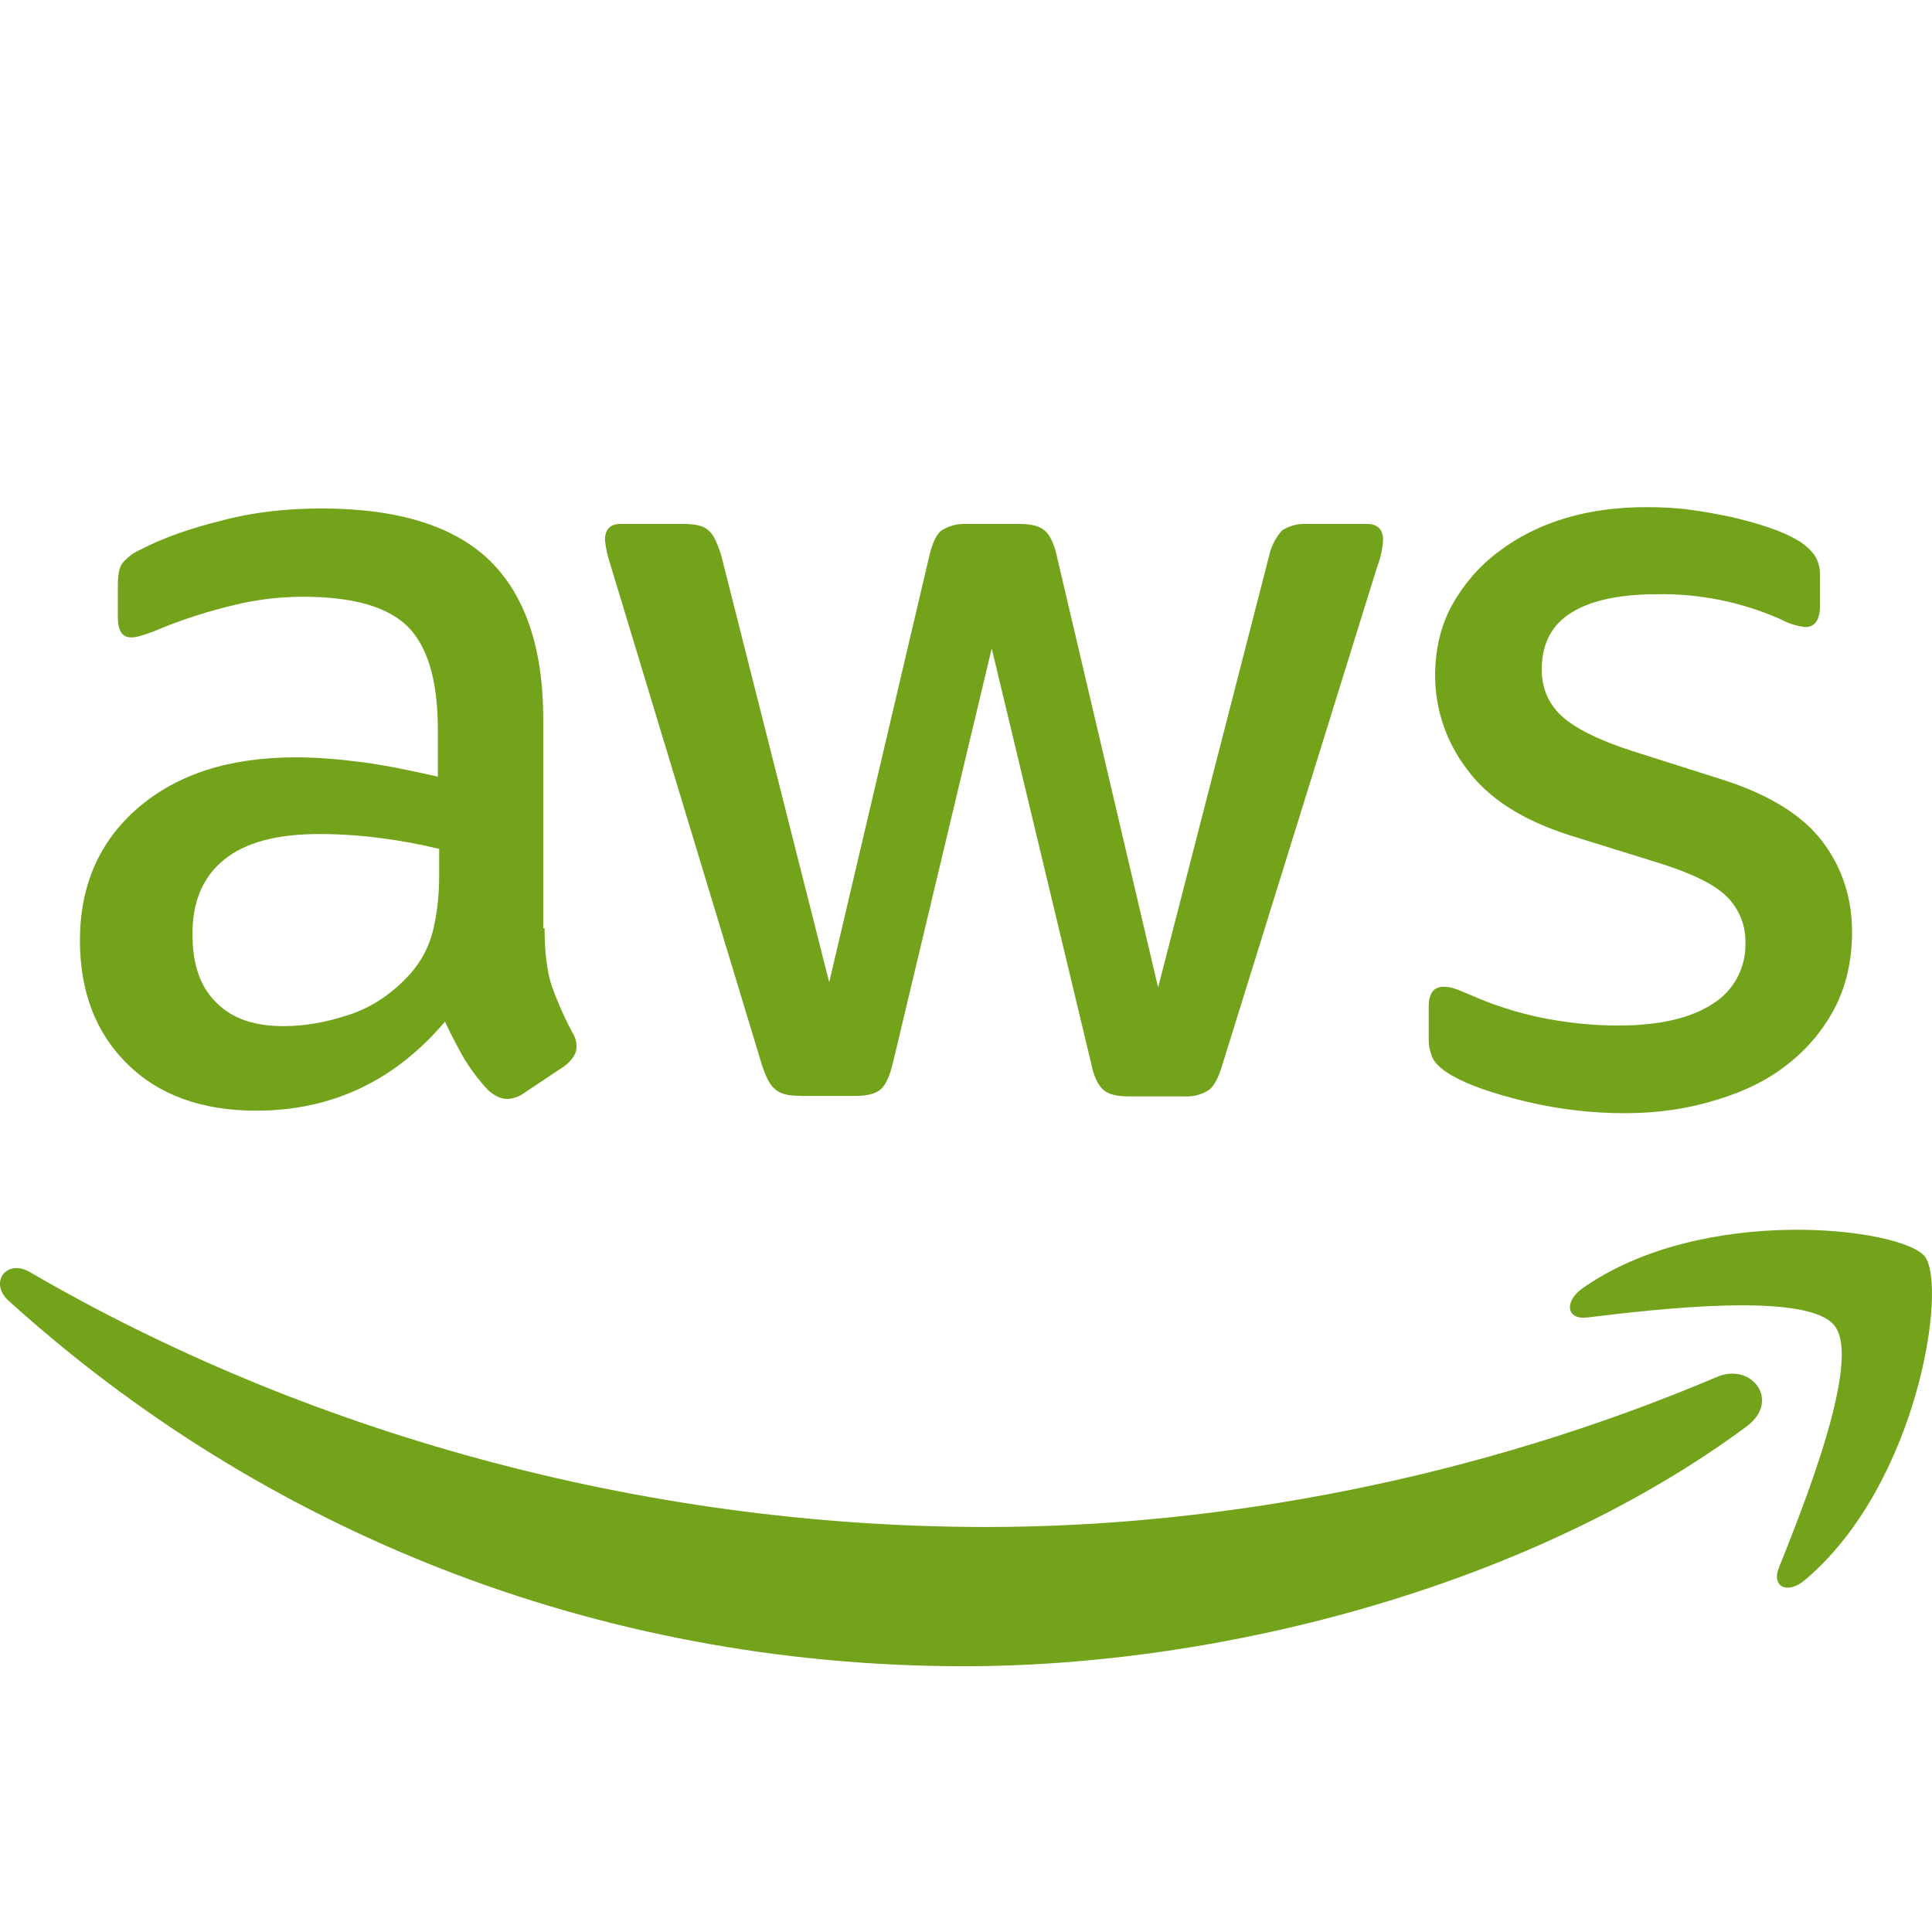
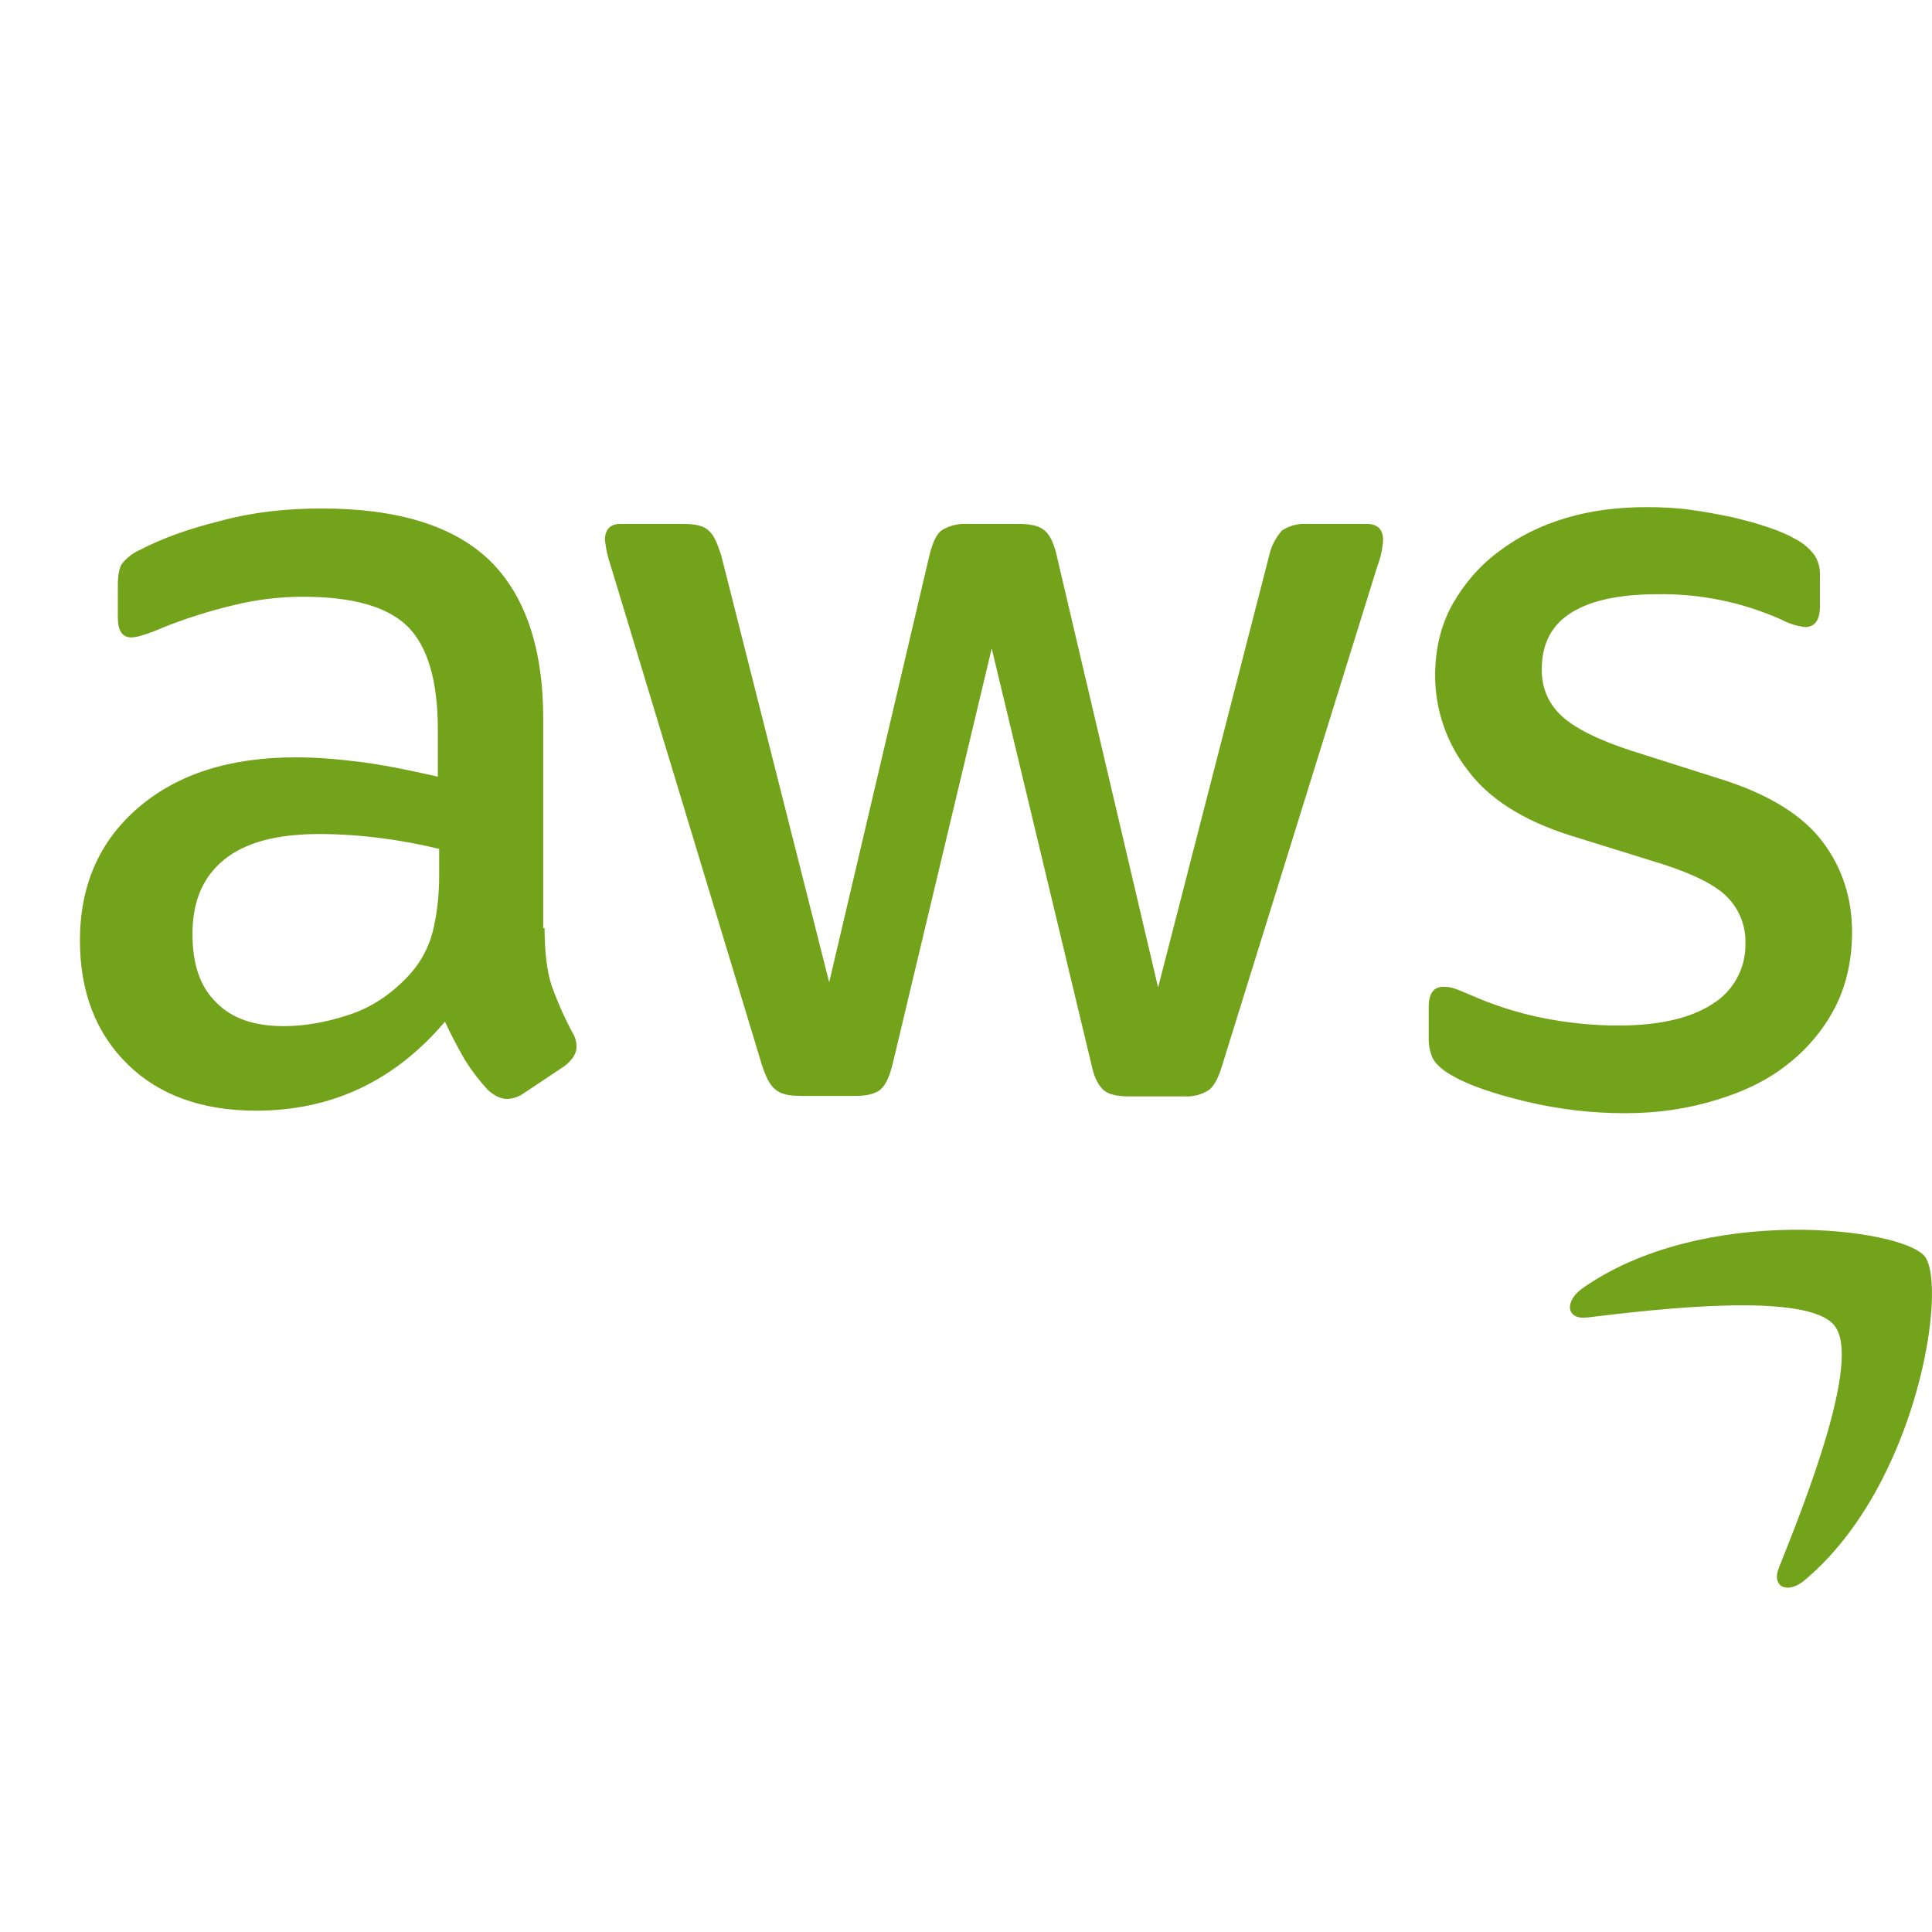
<svg xmlns="http://www.w3.org/2000/svg" width="90" height="90" viewBox="0 0 90 90" fill="none">
  <g clip-path="url(#clip0_2001_1184)">
    <path d="M25.369 43.239C25.369 44.347 25.481 45.248 25.695 45.911C25.931 46.569 26.235 47.289 26.651 48.071C26.784 48.278 26.856 48.518 26.859 48.763C26.859 49.061 26.679 49.365 26.297 49.663L24.407 50.923C24.18 51.087 23.91 51.181 23.631 51.193C23.327 51.193 23.029 51.047 22.73 50.777C22.326 50.342 21.965 49.869 21.651 49.365C21.318 48.788 21.01 48.197 20.728 47.593C18.388 50.355 15.457 51.739 11.925 51.739C9.411 51.739 7.402 51.013 5.94 49.573C4.472 48.133 3.724 46.209 3.724 43.807C3.724 41.254 4.624 39.184 6.446 37.62C8.274 36.056 10.699 35.28 13.781 35.28C14.794 35.28 15.845 35.37 16.954 35.516C18.062 35.668 19.204 35.91 20.396 36.18V33.986C20.396 31.703 19.918 30.111 18.99 29.183C18.034 28.249 16.414 27.799 14.107 27.799C13.061 27.799 11.987 27.922 10.879 28.192C9.778 28.454 8.697 28.795 7.644 29.211C7.304 29.364 6.955 29.496 6.598 29.604C6.443 29.655 6.283 29.686 6.12 29.694C5.698 29.694 5.49 29.391 5.49 28.761V27.287C5.49 26.809 5.546 26.443 5.698 26.241C5.925 25.965 6.214 25.747 6.542 25.605C7.582 25.065 8.842 24.615 10.31 24.255C11.773 23.861 13.331 23.687 14.979 23.687C18.54 23.687 21.144 24.497 22.82 26.117C24.469 27.737 25.307 30.201 25.307 33.508V43.239H25.363H25.369ZM13.213 47.801C14.197 47.801 15.216 47.621 16.296 47.261C17.375 46.901 18.332 46.237 19.136 45.337C19.619 44.785 19.967 44.129 20.154 43.419C20.334 42.694 20.458 41.828 20.458 40.804V39.544C19.549 39.323 18.629 39.154 17.702 39.038C16.769 38.917 15.83 38.855 14.889 38.852C12.881 38.852 11.419 39.246 10.429 40.056C9.439 40.866 8.966 42.008 8.966 43.509C8.966 44.916 9.321 45.968 10.069 46.693C10.789 47.441 11.835 47.801 13.213 47.801ZM37.249 51.047C36.709 51.047 36.349 50.957 36.112 50.743C35.87 50.563 35.662 50.147 35.482 49.573L28.451 26.359C28.314 25.969 28.224 25.565 28.181 25.155C28.181 24.677 28.417 24.407 28.895 24.407H31.832C32.394 24.407 32.788 24.497 32.996 24.705C33.238 24.885 33.418 25.307 33.598 25.875L38.627 45.759L43.295 25.875C43.442 25.279 43.622 24.885 43.864 24.705C44.223 24.485 44.641 24.381 45.062 24.407H47.458C48.02 24.407 48.414 24.497 48.651 24.705C48.892 24.885 49.1 25.307 49.224 25.875L53.949 46.001L59.124 25.875C59.221 25.44 59.428 25.037 59.726 24.705C60.075 24.485 60.484 24.38 60.896 24.407H63.681C64.159 24.407 64.429 24.649 64.429 25.155C64.429 25.307 64.395 25.459 64.372 25.639C64.324 25.894 64.252 26.144 64.159 26.387L56.942 49.601C56.767 50.203 56.554 50.597 56.317 50.777C55.978 50.994 55.578 51.099 55.175 51.075H52.605C52.037 51.075 51.649 50.985 51.407 50.777C51.165 50.563 50.957 50.175 50.839 49.573L46.198 30.206L41.586 49.551C41.439 50.153 41.259 50.541 41.023 50.749C40.781 50.962 40.359 51.053 39.825 51.053H37.249V51.047ZM75.712 51.857C74.159 51.859 72.611 51.678 71.1 51.317C69.604 50.957 68.439 50.563 67.657 50.113C67.179 49.843 66.853 49.545 66.729 49.269C66.615 49.005 66.556 48.719 66.555 48.431V46.901C66.555 46.271 66.791 45.968 67.241 45.968C67.425 45.968 67.607 45.998 67.781 46.057C67.961 46.119 68.231 46.237 68.529 46.361C69.542 46.811 70.656 47.171 71.82 47.413C73.018 47.649 74.182 47.773 75.38 47.773C77.27 47.773 78.733 47.441 79.751 46.783C80.24 46.487 80.642 46.067 80.916 45.565C81.189 45.063 81.325 44.497 81.309 43.926C81.319 43.54 81.253 43.156 81.114 42.796C80.975 42.435 80.766 42.106 80.499 41.828C79.965 41.254 78.947 40.742 77.479 40.264L73.136 38.914C70.954 38.222 69.334 37.198 68.349 35.848C67.386 34.601 66.86 33.071 66.853 31.494C66.853 30.234 67.123 29.121 67.657 28.159C68.197 27.203 68.917 26.359 69.817 25.695C70.717 25.009 71.73 24.497 72.928 24.137C74.126 23.777 75.38 23.625 76.697 23.625C77.361 23.625 78.047 23.653 78.705 23.743C79.391 23.833 80.021 23.957 80.651 24.081C81.247 24.227 81.821 24.373 82.356 24.559C82.895 24.739 83.312 24.919 83.615 25.099C83.969 25.276 84.276 25.532 84.516 25.847C84.708 26.14 84.801 26.487 84.78 26.837V28.249C84.78 28.879 84.544 29.211 84.094 29.211C83.695 29.165 83.309 29.043 82.957 28.851C81.148 28.049 79.187 27.65 77.209 27.681C75.504 27.681 74.154 27.951 73.226 28.524C72.298 29.087 71.82 29.964 71.82 31.196C71.82 32.034 72.118 32.754 72.72 33.328C73.316 33.896 74.424 34.464 76.01 34.976L80.263 36.326C82.417 37.018 83.975 37.98 84.904 39.212C85.832 40.444 86.276 41.856 86.276 43.419C86.276 44.713 86.012 45.877 85.5 46.901C84.97 47.929 84.226 48.83 83.317 49.545C82.389 50.293 81.281 50.839 79.993 51.227C78.643 51.649 77.237 51.857 75.712 51.857Z" fill="#73A31A" />
-     <path fill-rule="evenodd" clip-rule="evenodd" d="M81.365 66.448C71.522 73.743 57.212 77.619 44.91 77.619C27.669 77.619 12.133 71.223 0.399 60.592C-0.529 59.748 0.309 58.606 1.411 59.27C14.107 66.656 29.762 71.133 45.962 71.133C56.88 71.133 68.883 68.849 79.931 64.164C81.579 63.416 82.985 65.244 81.365 66.448Z" fill="#73A31A" />
    <path fill-rule="evenodd" clip-rule="evenodd" d="M85.466 61.761C84.212 60.147 77.147 60.985 73.946 61.373C72.99 61.497 72.838 60.653 73.704 60.023C79.329 56.058 88.582 57.199 89.657 58.521C90.737 59.871 89.359 69.153 84.088 73.596C83.284 74.288 82.507 73.934 82.867 73.034C84.06 70.053 86.726 63.359 85.466 61.767V61.761Z" fill="#73A31A" />
  </g>
  <defs>
    <clipPath id="clip0_2001_1184">
      <rect width="90" height="90" fill="white" />
    </clipPath>
  </defs>
</svg>